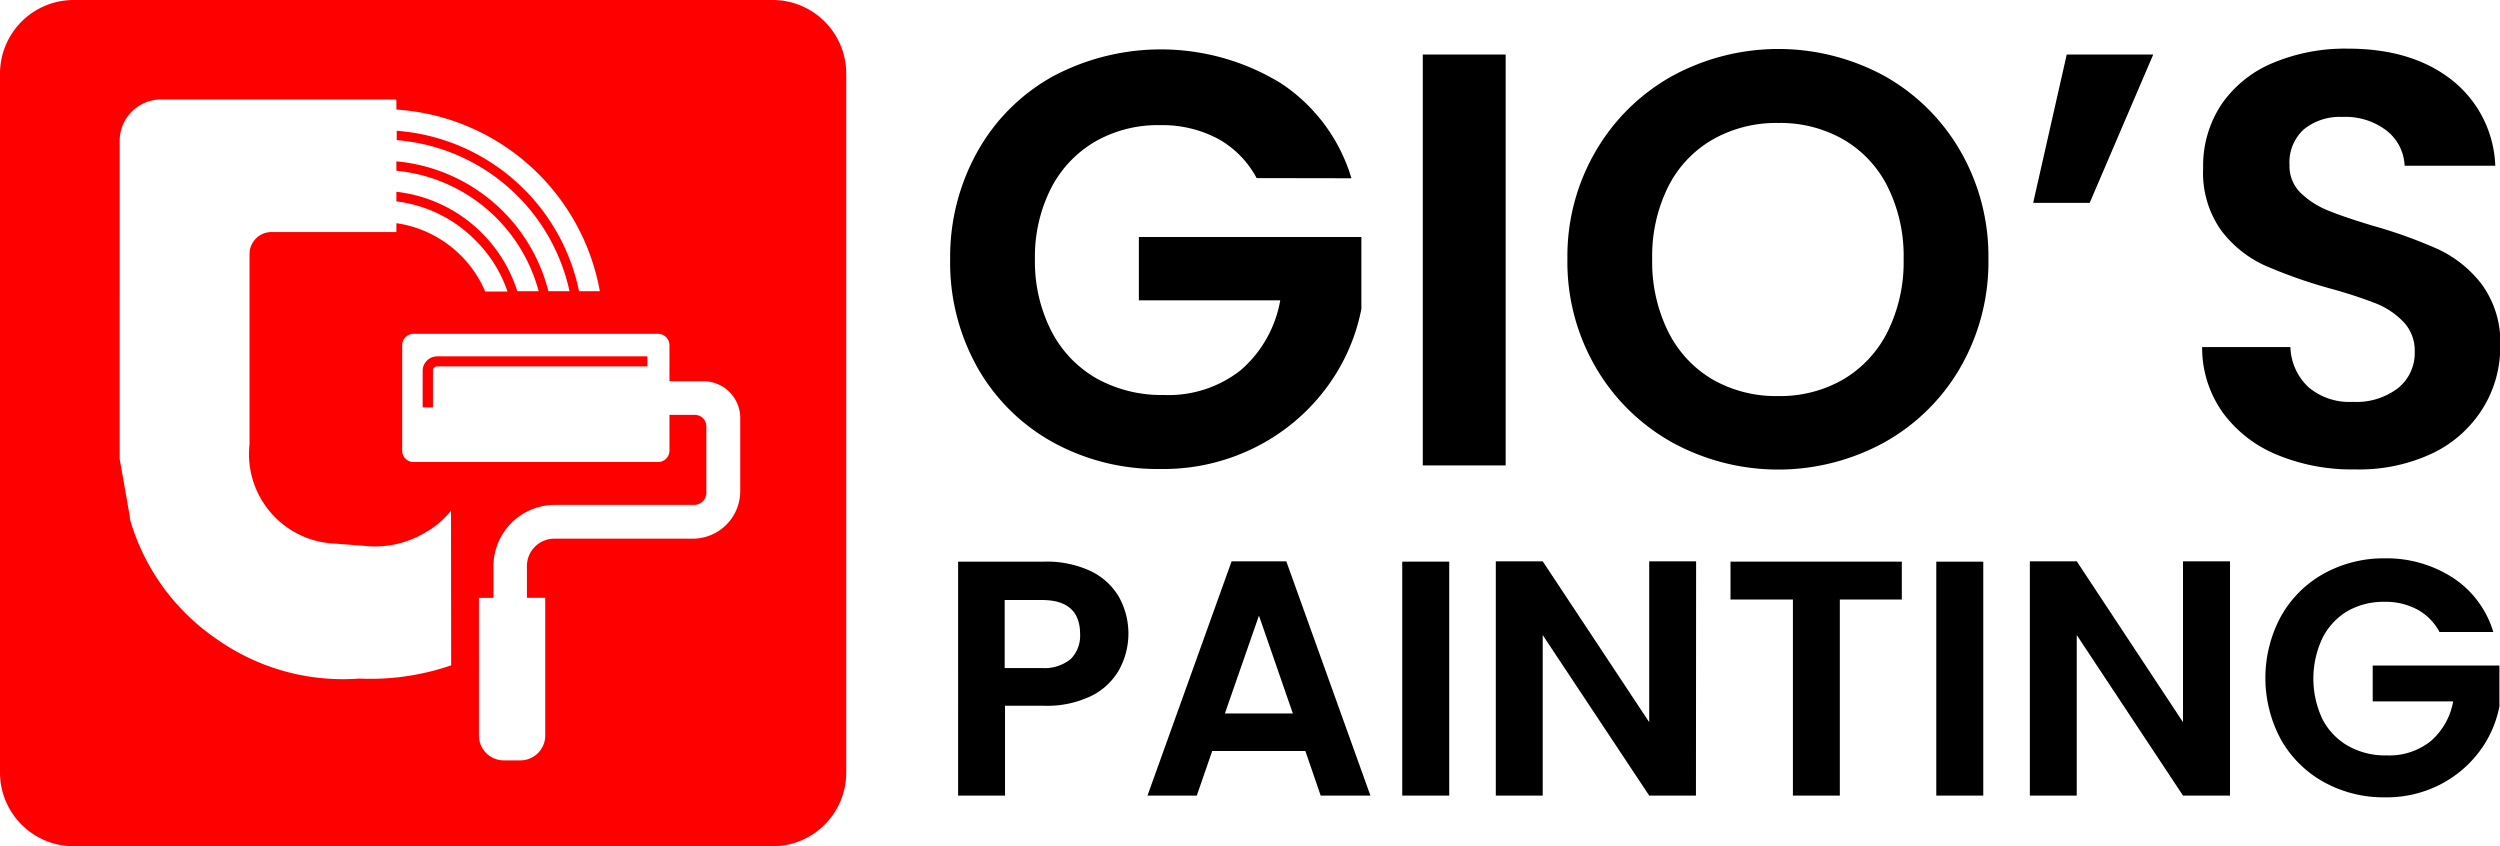
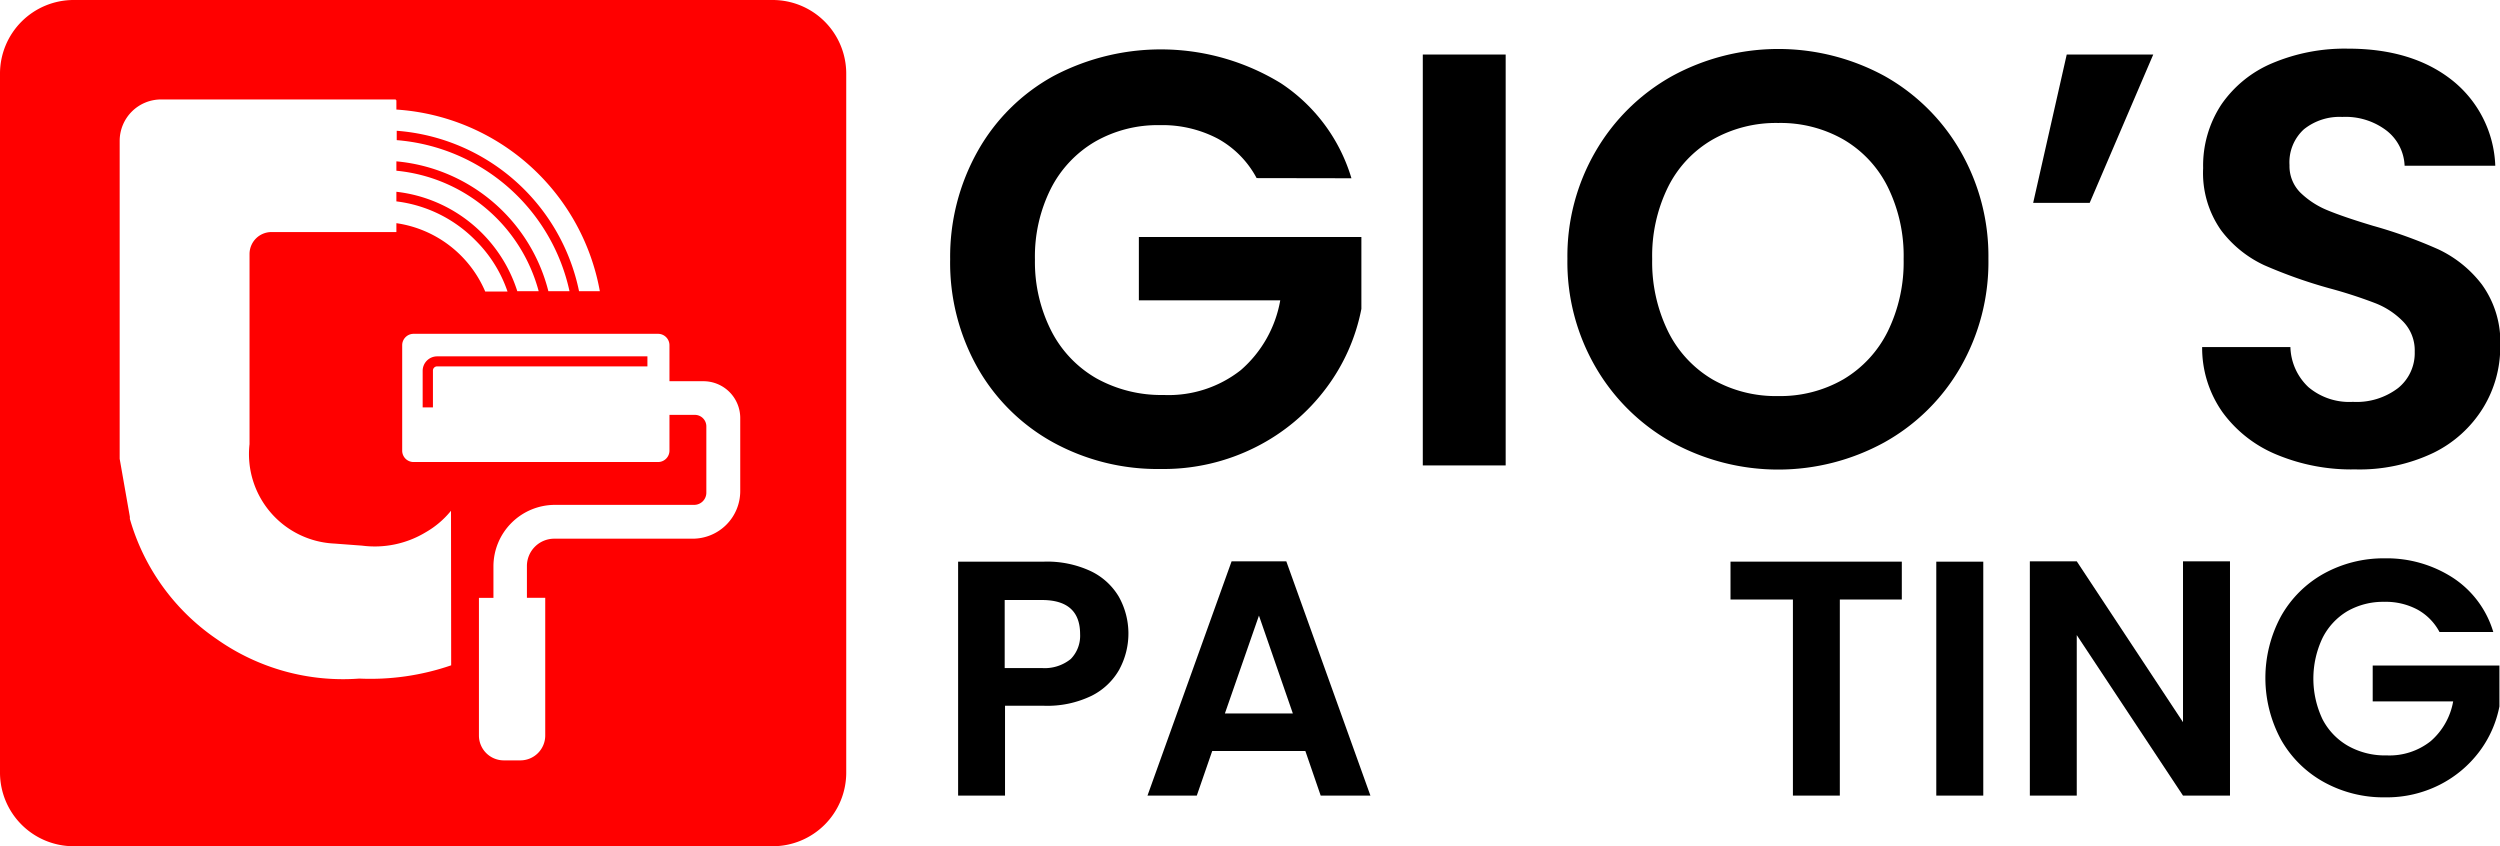
<svg xmlns="http://www.w3.org/2000/svg" viewBox="0 0 301.66 102.11">
  <defs>
    <style>.cls-1{fill:red;}</style>
  </defs>
  <g id="Layer_2" data-name="Layer 2">
    <g id="Layer_1-2" data-name="Layer 1">
      <path d="M151.63,21.49a11.69,11.69,0,0,0-4.69-4.76,14.37,14.37,0,0,0-7-1.63,15.19,15.19,0,0,0-7.82,2,13.8,13.8,0,0,0-5.33,5.68,18.26,18.26,0,0,0-1.91,8.53,18.36,18.36,0,0,0,2,8.67,13.84,13.84,0,0,0,5.43,5.68,16.1,16.1,0,0,0,8.1,2,14.08,14.08,0,0,0,9.31-3,14.44,14.44,0,0,0,4.76-8.42H137.42V28.6h26.85v8.67A23.29,23.29,0,0,1,160,46.86a24.1,24.1,0,0,1-8.42,7.06,24.69,24.69,0,0,1-11.54,2.67,26.19,26.19,0,0,1-13-3.23,23.51,23.51,0,0,1-9.09-9,25.8,25.8,0,0,1-3.3-13.07A26,26,0,0,1,118,18.19a23.38,23.38,0,0,1,9.09-9,27.72,27.72,0,0,1,27.46.85,20.87,20.87,0,0,1,8.52,11.47Z" />
      <path d="M181.68,6.58V56.16h-10V6.58Z" />
      <path d="M201.78,53.39a24.4,24.4,0,0,1-9.23-9.06,25.25,25.25,0,0,1-3.42-13.1,25.16,25.16,0,0,1,3.42-13,24.4,24.4,0,0,1,9.23-9.06,26.78,26.78,0,0,1,25.61,0,24.22,24.22,0,0,1,9.16,9.06,25.42,25.42,0,0,1,3.38,13,25.51,25.51,0,0,1-3.38,13.1,24.11,24.11,0,0,1-9.2,9.06,26.63,26.63,0,0,1-25.57,0Zm20.67-7.63A13.85,13.85,0,0,0,227.78,40a19,19,0,0,0,1.92-8.74,18.79,18.79,0,0,0-1.92-8.71,13.64,13.64,0,0,0-5.33-5.71,15.3,15.3,0,0,0-7.88-2,15.48,15.48,0,0,0-7.92,2,13.6,13.6,0,0,0-5.37,5.71,18.79,18.79,0,0,0-1.92,8.71A19,19,0,0,0,201.28,40a13.81,13.81,0,0,0,5.37,5.79,15.4,15.4,0,0,0,7.92,2A15.22,15.22,0,0,0,222.45,45.76Z" />
      <path d="M249.38,6.58h10.44l-7.67,17.9h-6.82Z" />
      <path d="M274.77,54.88a15.27,15.27,0,0,1-6.57-5.11,13.44,13.44,0,0,1-2.48-7.89h10.65a6.88,6.88,0,0,0,2.17,4.83,7.64,7.64,0,0,0,5.36,1.78,8.26,8.26,0,0,0,5.47-1.67,5.42,5.42,0,0,0,2-4.37A5,5,0,0,0,290,38.83a9.48,9.48,0,0,0-3.37-2.24,56.28,56.28,0,0,0-5.58-1.81A59,59,0,0,1,273.21,32,13.79,13.79,0,0,1,268,27.78a12,12,0,0,1-2.16-7.49,13.4,13.4,0,0,1,2.2-7.68,14.07,14.07,0,0,1,6.18-5,22.47,22.47,0,0,1,9.09-1.74q7.68,0,12.47,3.73A13.79,13.79,0,0,1,301.09,20H290.15A5.65,5.65,0,0,0,288,15.78a8.14,8.14,0,0,0-5.37-1.67A6.87,6.87,0,0,0,278,15.6a5.39,5.39,0,0,0-1.74,4.33,4.52,4.52,0,0,0,1.31,3.31,10.29,10.29,0,0,0,3.27,2.13q1.95.81,5.51,1.88a57.46,57.46,0,0,1,7.88,2.84,14.22,14.22,0,0,1,5.26,4.26,11.84,11.84,0,0,1,2.2,7.46,14,14,0,0,1-2.06,7.39,14.51,14.51,0,0,1-6,5.44,20.71,20.71,0,0,1-9.45,2A23.46,23.46,0,0,1,274.77,54.88Z" />
      <path d="M135.08,80.75a7.87,7.87,0,0,1-3.35,3.2A12.24,12.24,0,0,1,126,85.16h-4.73V96h-5.66V67.77H126a12.45,12.45,0,0,1,5.58,1.13A7.86,7.86,0,0,1,135,72a9.09,9.09,0,0,1,.08,8.74Zm-5.88-1.23a4,4,0,0,0,1.13-3q0-4.12-4.61-4.12h-4.49v8.21h4.49A5,5,0,0,0,129.2,79.52Z" />
      <path d="M157.51,90.62H146.27L144.41,96h-5.95l10.15-28.27h6.6L165.36,96h-6ZM156,86.09l-4.09-11.81L147.8,86.09Z" />
-       <path d="M174.87,67.77V96H169.2V67.77Z" />
-       <path d="M204.64,96H199L186.15,76.63V96h-5.66V67.73h5.66L199,87.14V67.73h5.66Z" />
      <path d="M229.48,67.77v4.57H222V96h-5.66V72.34h-7.53V67.77Z" />
      <path d="M239.31,67.77V96h-5.67V67.77Z" />
      <path d="M269.08,96h-5.67L250.59,76.63V96h-5.66V67.73h5.66l12.82,19.41V67.73h5.67Z" />
      <path d="M294.36,76.26a6.64,6.64,0,0,0-2.67-2.71,8.1,8.1,0,0,0-4-.93,8.68,8.68,0,0,0-4.45,1.13,7.87,7.87,0,0,0-3,3.24,11.44,11.44,0,0,0,0,9.79,7.85,7.85,0,0,0,3.1,3.23A9.08,9.08,0,0,0,288,91.15a8,8,0,0,0,5.3-1.72,8.25,8.25,0,0,0,2.71-4.8h-9.71V80.31h15.29v4.93a13.29,13.29,0,0,1-2.43,5.46,13.75,13.75,0,0,1-4.79,4,14.13,14.13,0,0,1-6.57,1.51,14.87,14.87,0,0,1-7.39-1.84,13.36,13.36,0,0,1-5.17-5.11,15.65,15.65,0,0,1,0-14.91,13.37,13.37,0,0,1,5.17-5.14,14.9,14.9,0,0,1,7.35-1.84A14.7,14.7,0,0,1,296,69.73a11.86,11.86,0,0,1,4.85,6.53Z" />
      <path class="cls-1" d="M93.23,0H8.88A8.89,8.89,0,0,0,0,8.88V93.23a8.89,8.89,0,0,0,8.88,8.88H93.23a8.88,8.88,0,0,0,8.88-8.88V8.88A8.88,8.88,0,0,0,93.23,0ZM54.44,80.28a29.91,29.91,0,0,1-11.09,1.6,26.41,26.41,0,0,1-17.18-4.75,26.29,26.29,0,0,1-10.5-14.52v-.25l-1.23-7V17a5,5,0,0,1,5-5H47.76v.09h.07v1.13A26.72,26.72,0,0,1,72.38,35.14H69.87a24.34,24.34,0,0,0-22-19.36v1.13A23.24,23.24,0,0,1,68.72,35.14H66.17A20.86,20.86,0,0,0,47.83,19.47V20.6A19.74,19.74,0,0,1,65,35.14H62.42a17.37,17.37,0,0,0-14.59-12V24.3A16.12,16.12,0,0,1,57.37,29a15.91,15.91,0,0,1,3.87,6.18H58.55a13.81,13.81,0,0,0-10.72-8.25V28h-.07v0h-15a2.65,2.65,0,0,0-2.65,2.65V53.59a10.81,10.81,0,0,0,10.25,12l3.34.25a11.88,11.88,0,0,0,7.66-1.61,10.89,10.89,0,0,0,3.06-2.6Zm34.88-21A5.74,5.74,0,0,1,83.57,65H66.88a3.3,3.3,0,0,0-3.3,3.3v3.83h2.21V88.75a3,3,0,0,1-3,3h-2a3,3,0,0,1-3-3V72.14h1.75V68.35a7.43,7.43,0,0,1,7.43-7.43H83.76a1.47,1.47,0,0,0,1.47-1.47v-8a1.39,1.39,0,0,0-1.39-1.39H80.78v4.31a1.38,1.38,0,0,1-1.38,1.38H49.91a1.37,1.37,0,0,1-1.38-1.37V41.66a1.38,1.38,0,0,1,1.38-1.38H79.4a1.38,1.38,0,0,1,1.38,1.38V46h4.1a4.44,4.44,0,0,1,4.44,4.44Z" />
      <path class="cls-1" d="M51,44.72v4.44h1.24V44.72a.5.5,0,0,1,.5-.51H78.12V43H52.77A1.75,1.75,0,0,0,51,44.72Z" />
    </g>
  </g>
</svg>